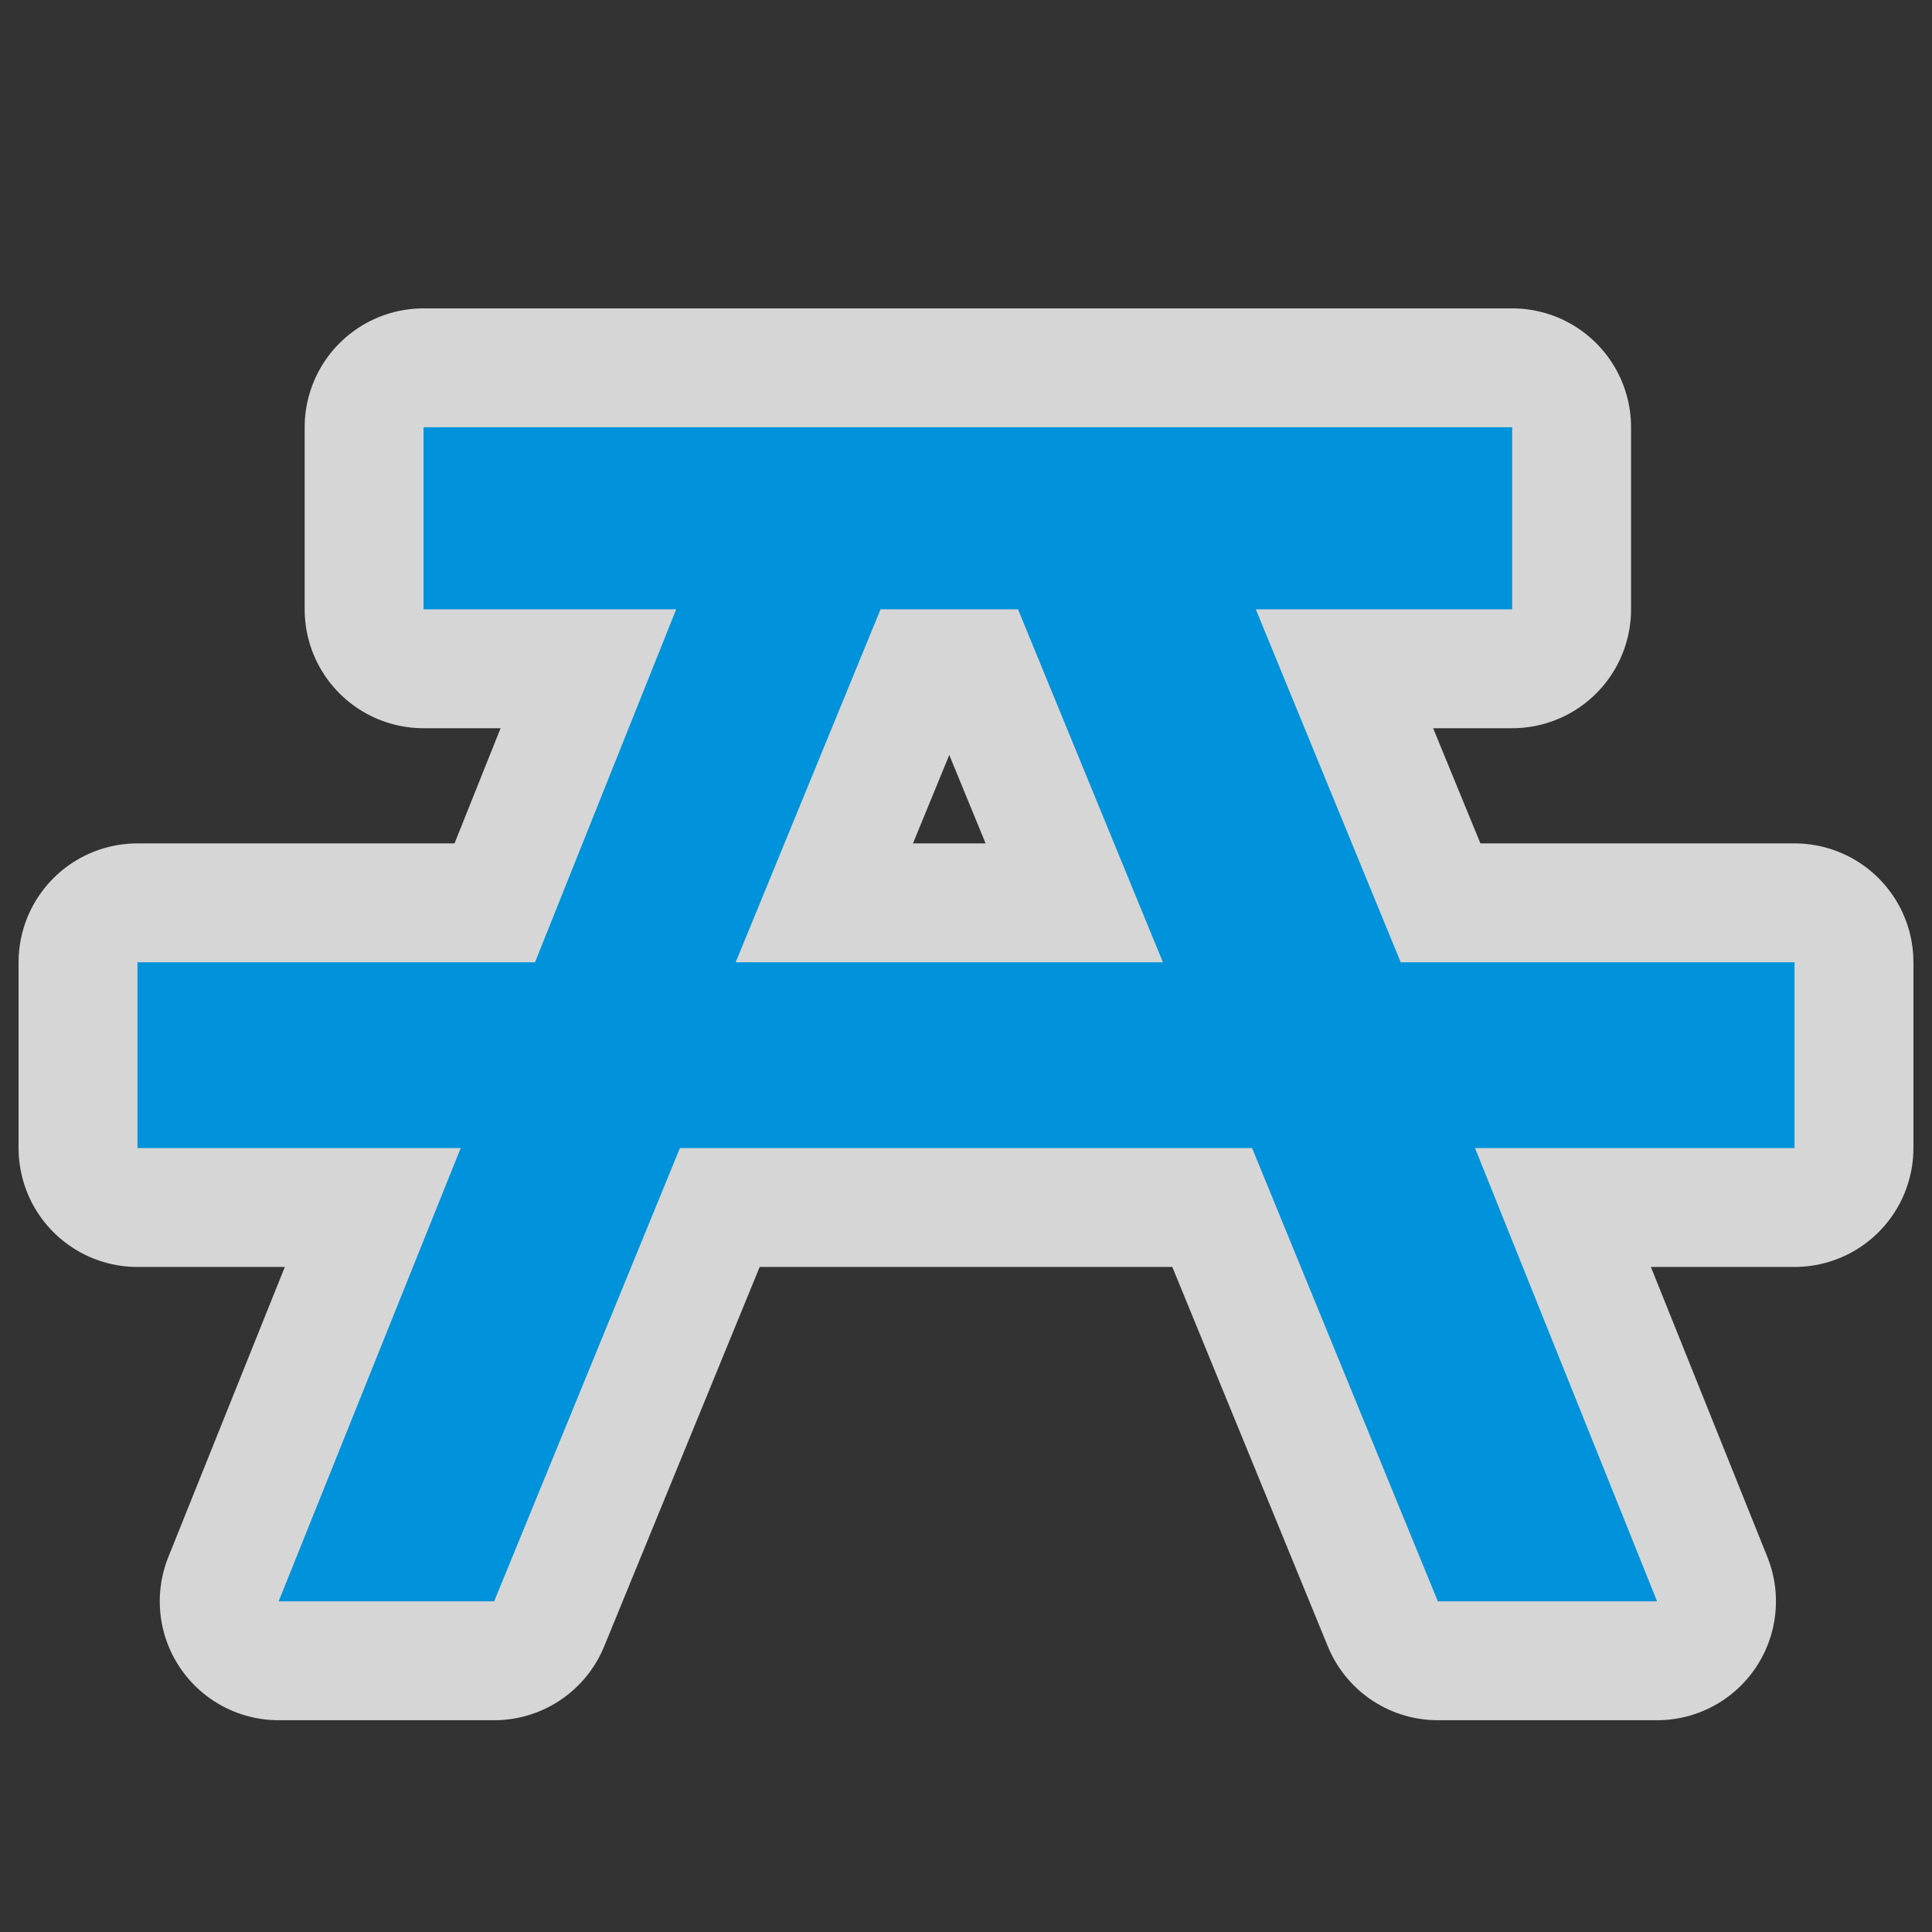
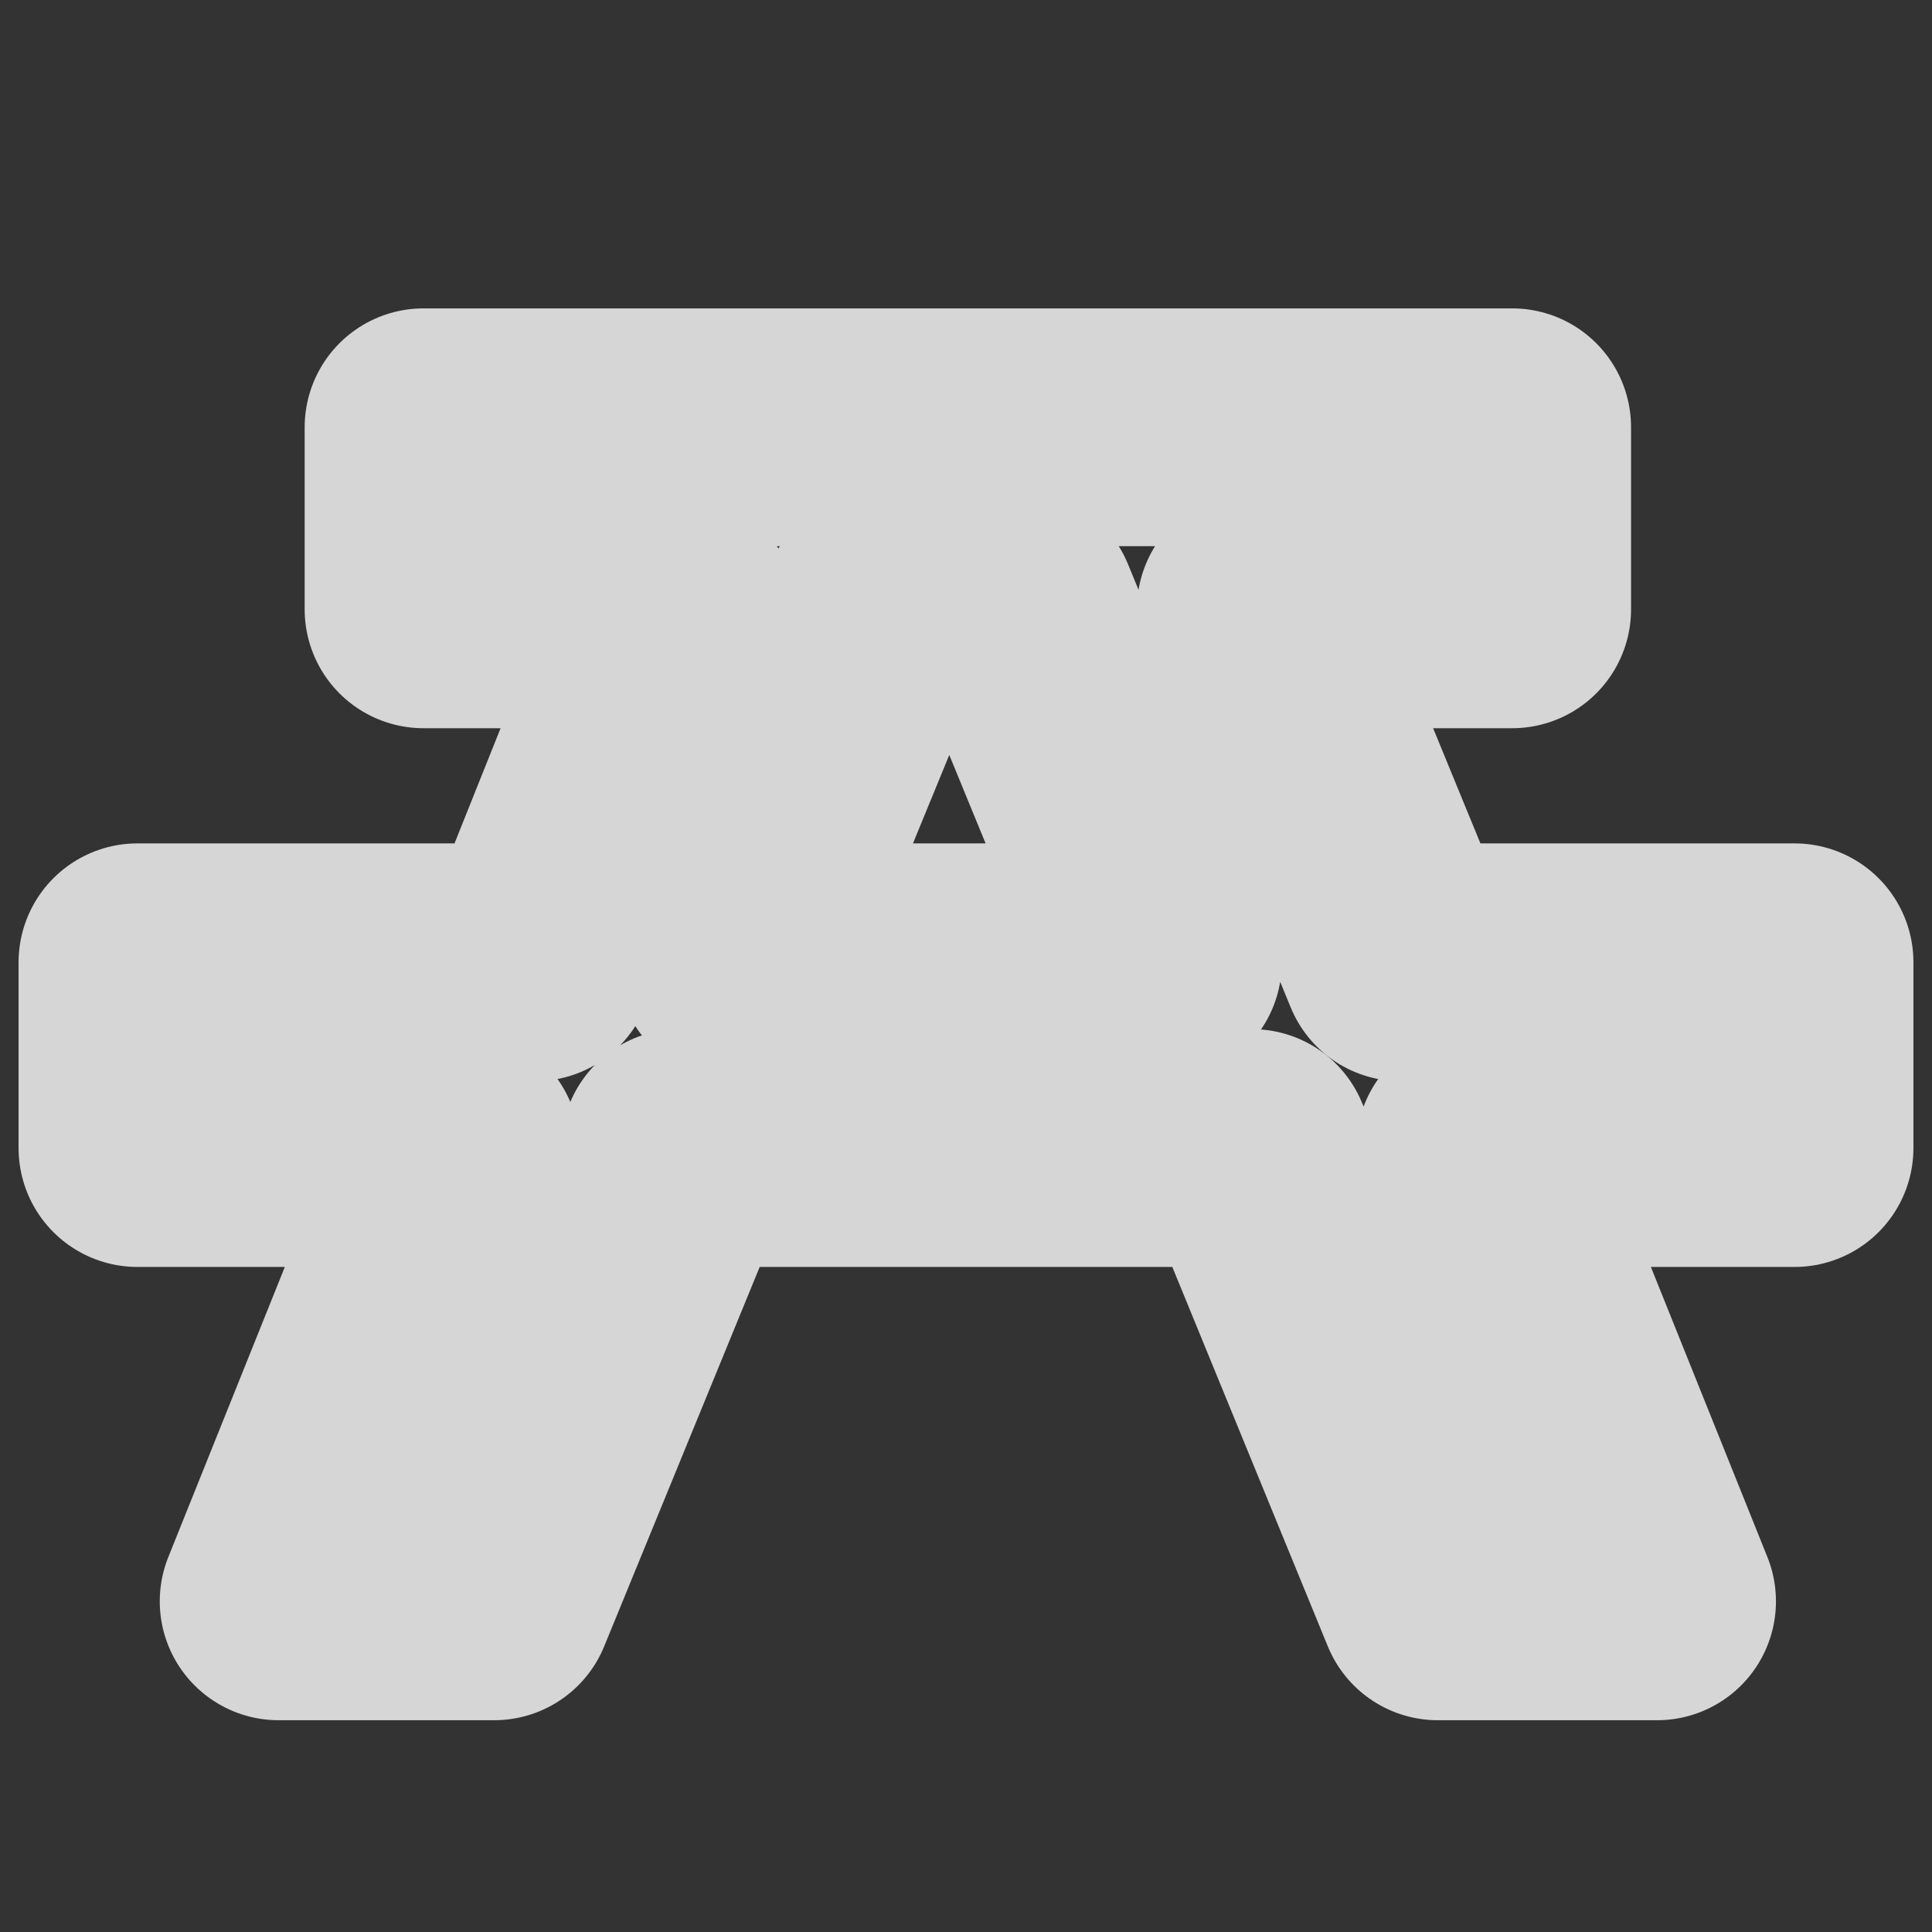
<svg xmlns="http://www.w3.org/2000/svg" version="1.0" width="580" height="580" viewBox="30 30 520 520">
  <rect x="30" y="30" width="520" height="520" fill="#333333" stroke="none" />
  <path id="path4133" d="M 144 145 L 144 194 L 212 194 L 174 289 L 67 289 L 67 339 L 154 339 L 105 461 L 163 461 L 213 339 L 367 339 L 417 461 L 476 461 L 427 339 L 513 339 L 513 289 L 407 289 L 368 194 L 437 194 L 437 145 L 144 145 z M 267 194 L 304 194 L 343 289 L 228 289 L 267 194 z " mix-blend-mode="normal" solid-color="#000000" opacity="0.8" white-space="normal" color-interpolation-filters="linearRGB" filter-gaussianBlur-deviation="0" color="#000000" image-rendering="auto" color-rendering="auto" stroke-width="64" isolation="auto" color-interpolation="sRGB" solid-opacity="1" fill="none" stroke-linejoin="round" filter-blend-mode="normal" stroke="#ffffff" shape-rendering="auto" />
-   <path d="M 144 145 L 144 194 L 212 194 L 174 289 L 67 289 L 67 339 L 154 339 L 105 461 L 163 461 L 213 339 L 367 339 L 417 461 L 476 461 L 427 339 L 513 339 L 513 289 L 407 289 L 368 194 L 437 194 L 437 145 L 144 145 z M 267 194 L 304 194 L 343 289 L 228 289 L 267 194 z " id="path4136" fill="#0092da" isolation="auto" color-rendering="auto" white-space="normal" solid-opacity="1" mix-blend-mode="normal" color-interpolation-filters="linearRGB" shape-rendering="auto" image-rendering="auto" color-interpolation="sRGB" color="#000000" solid-color="#000000" />
</svg>